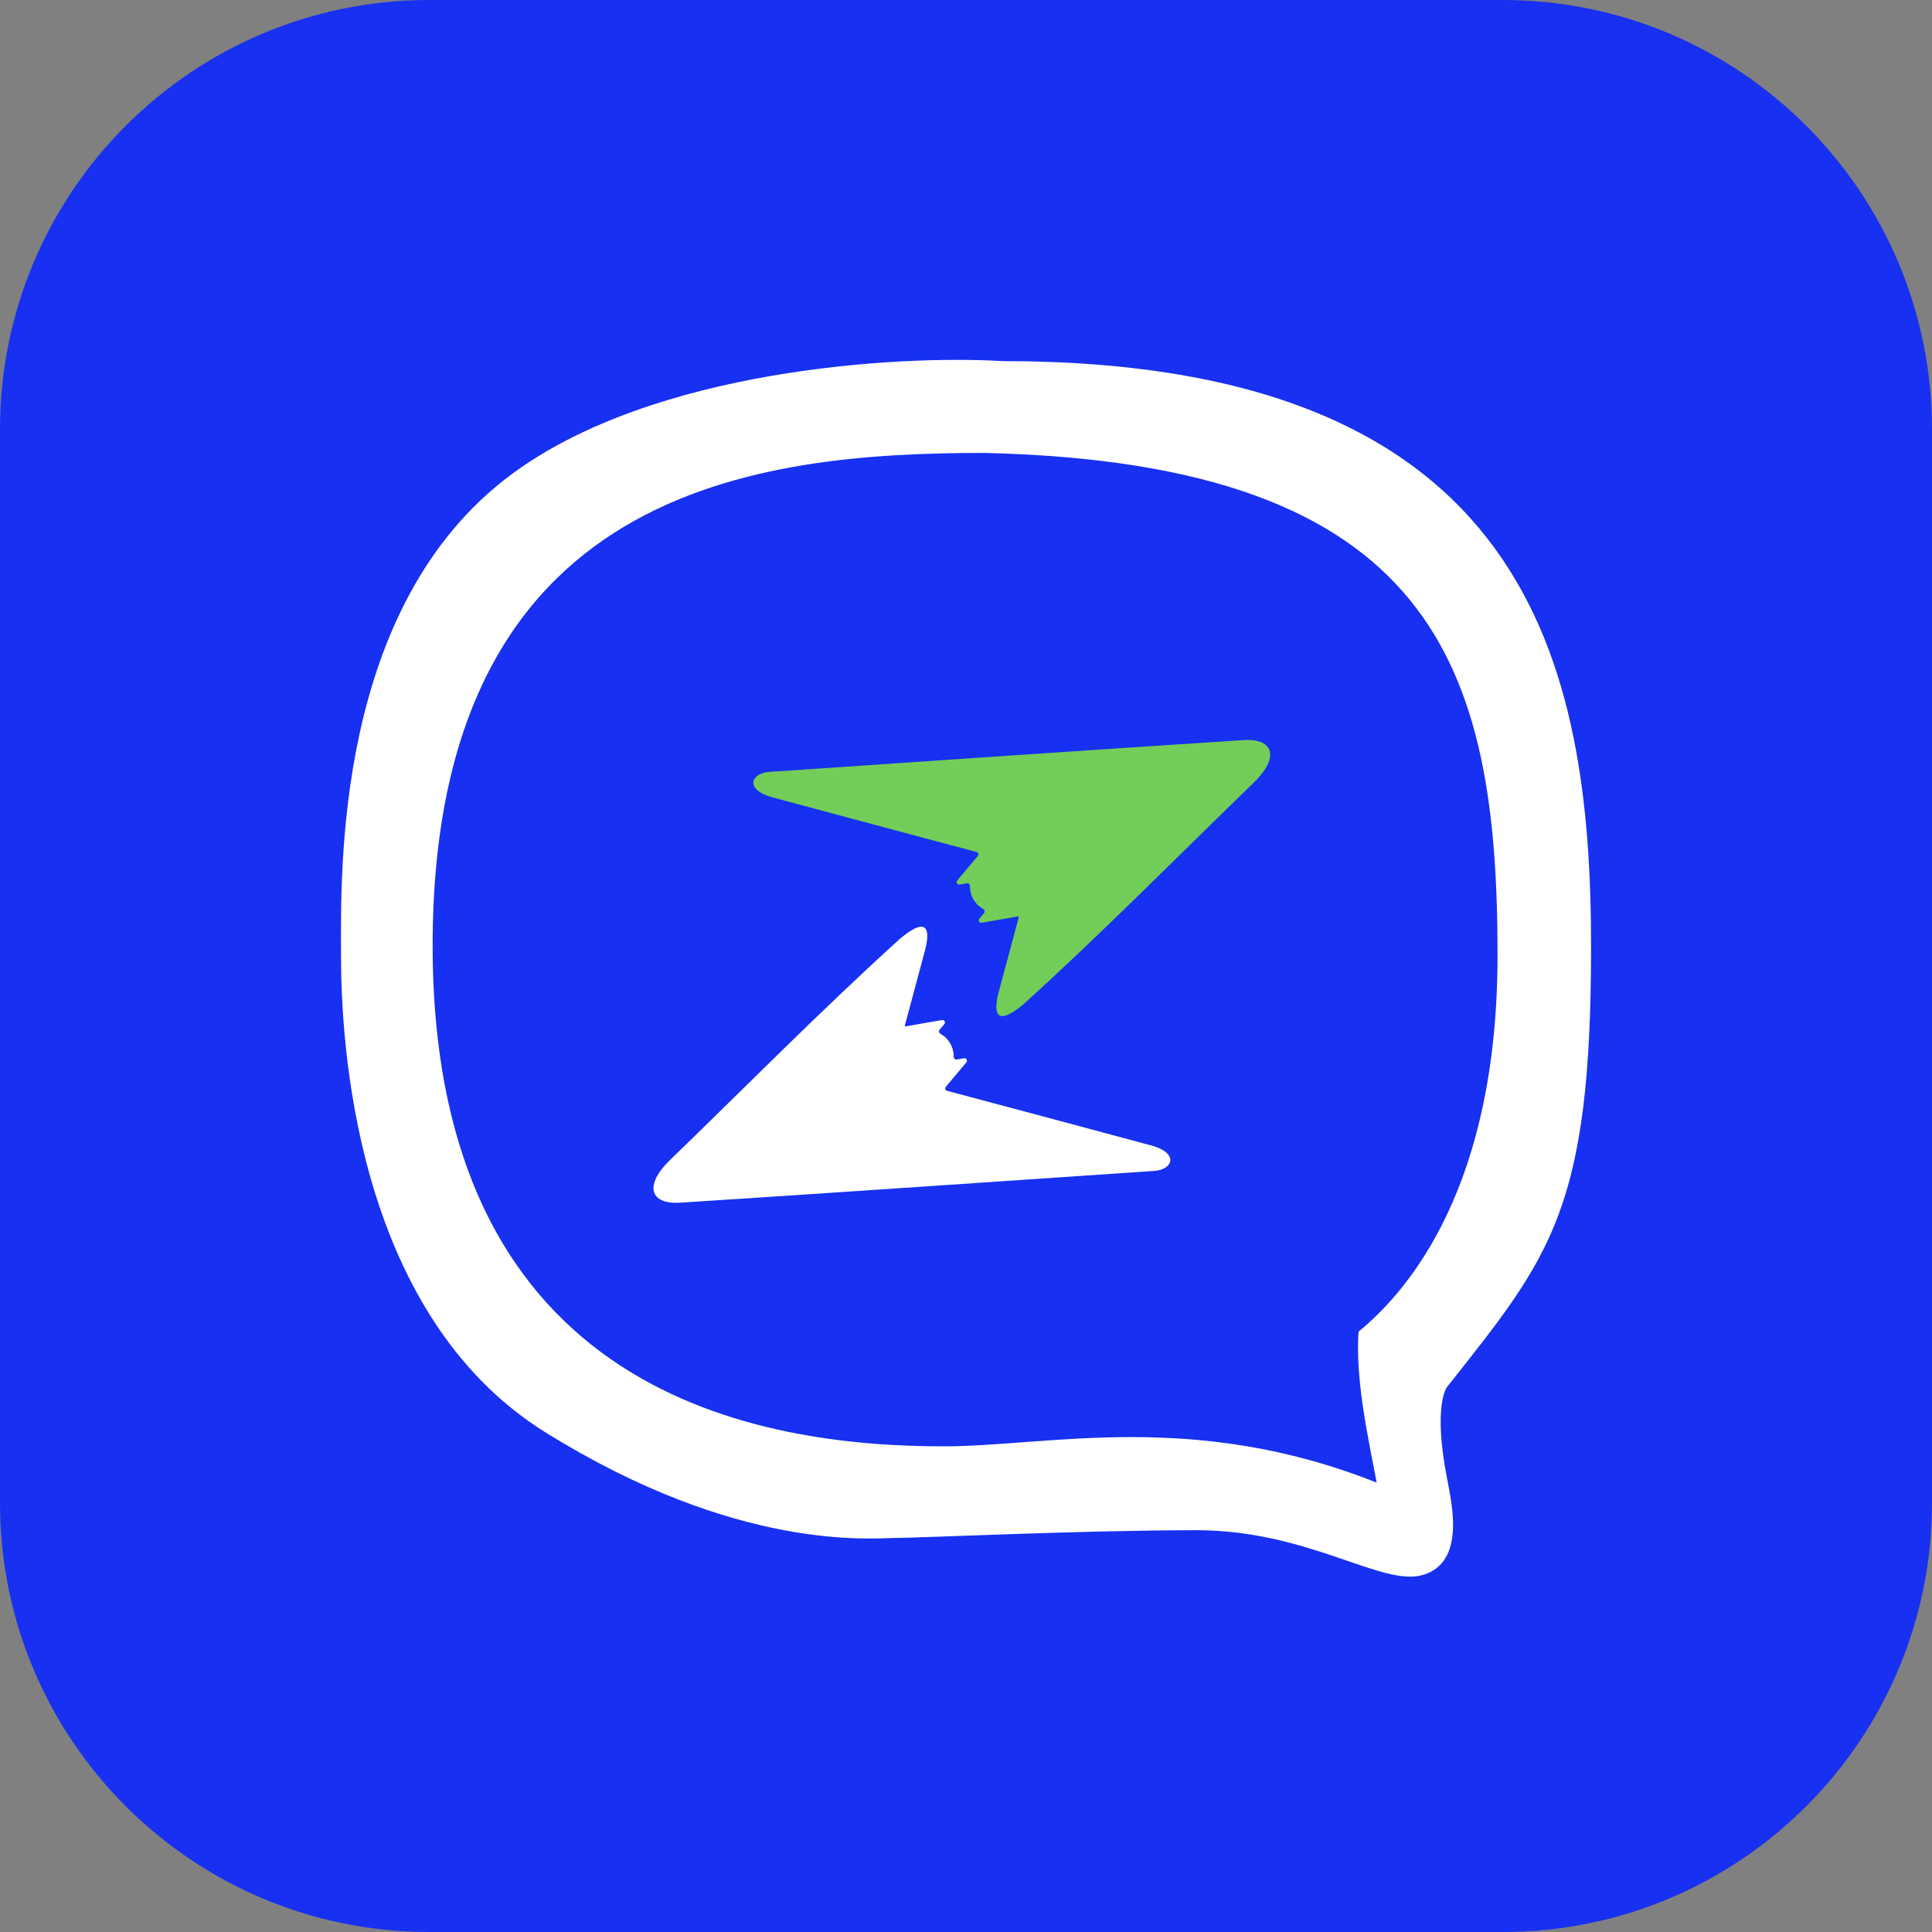
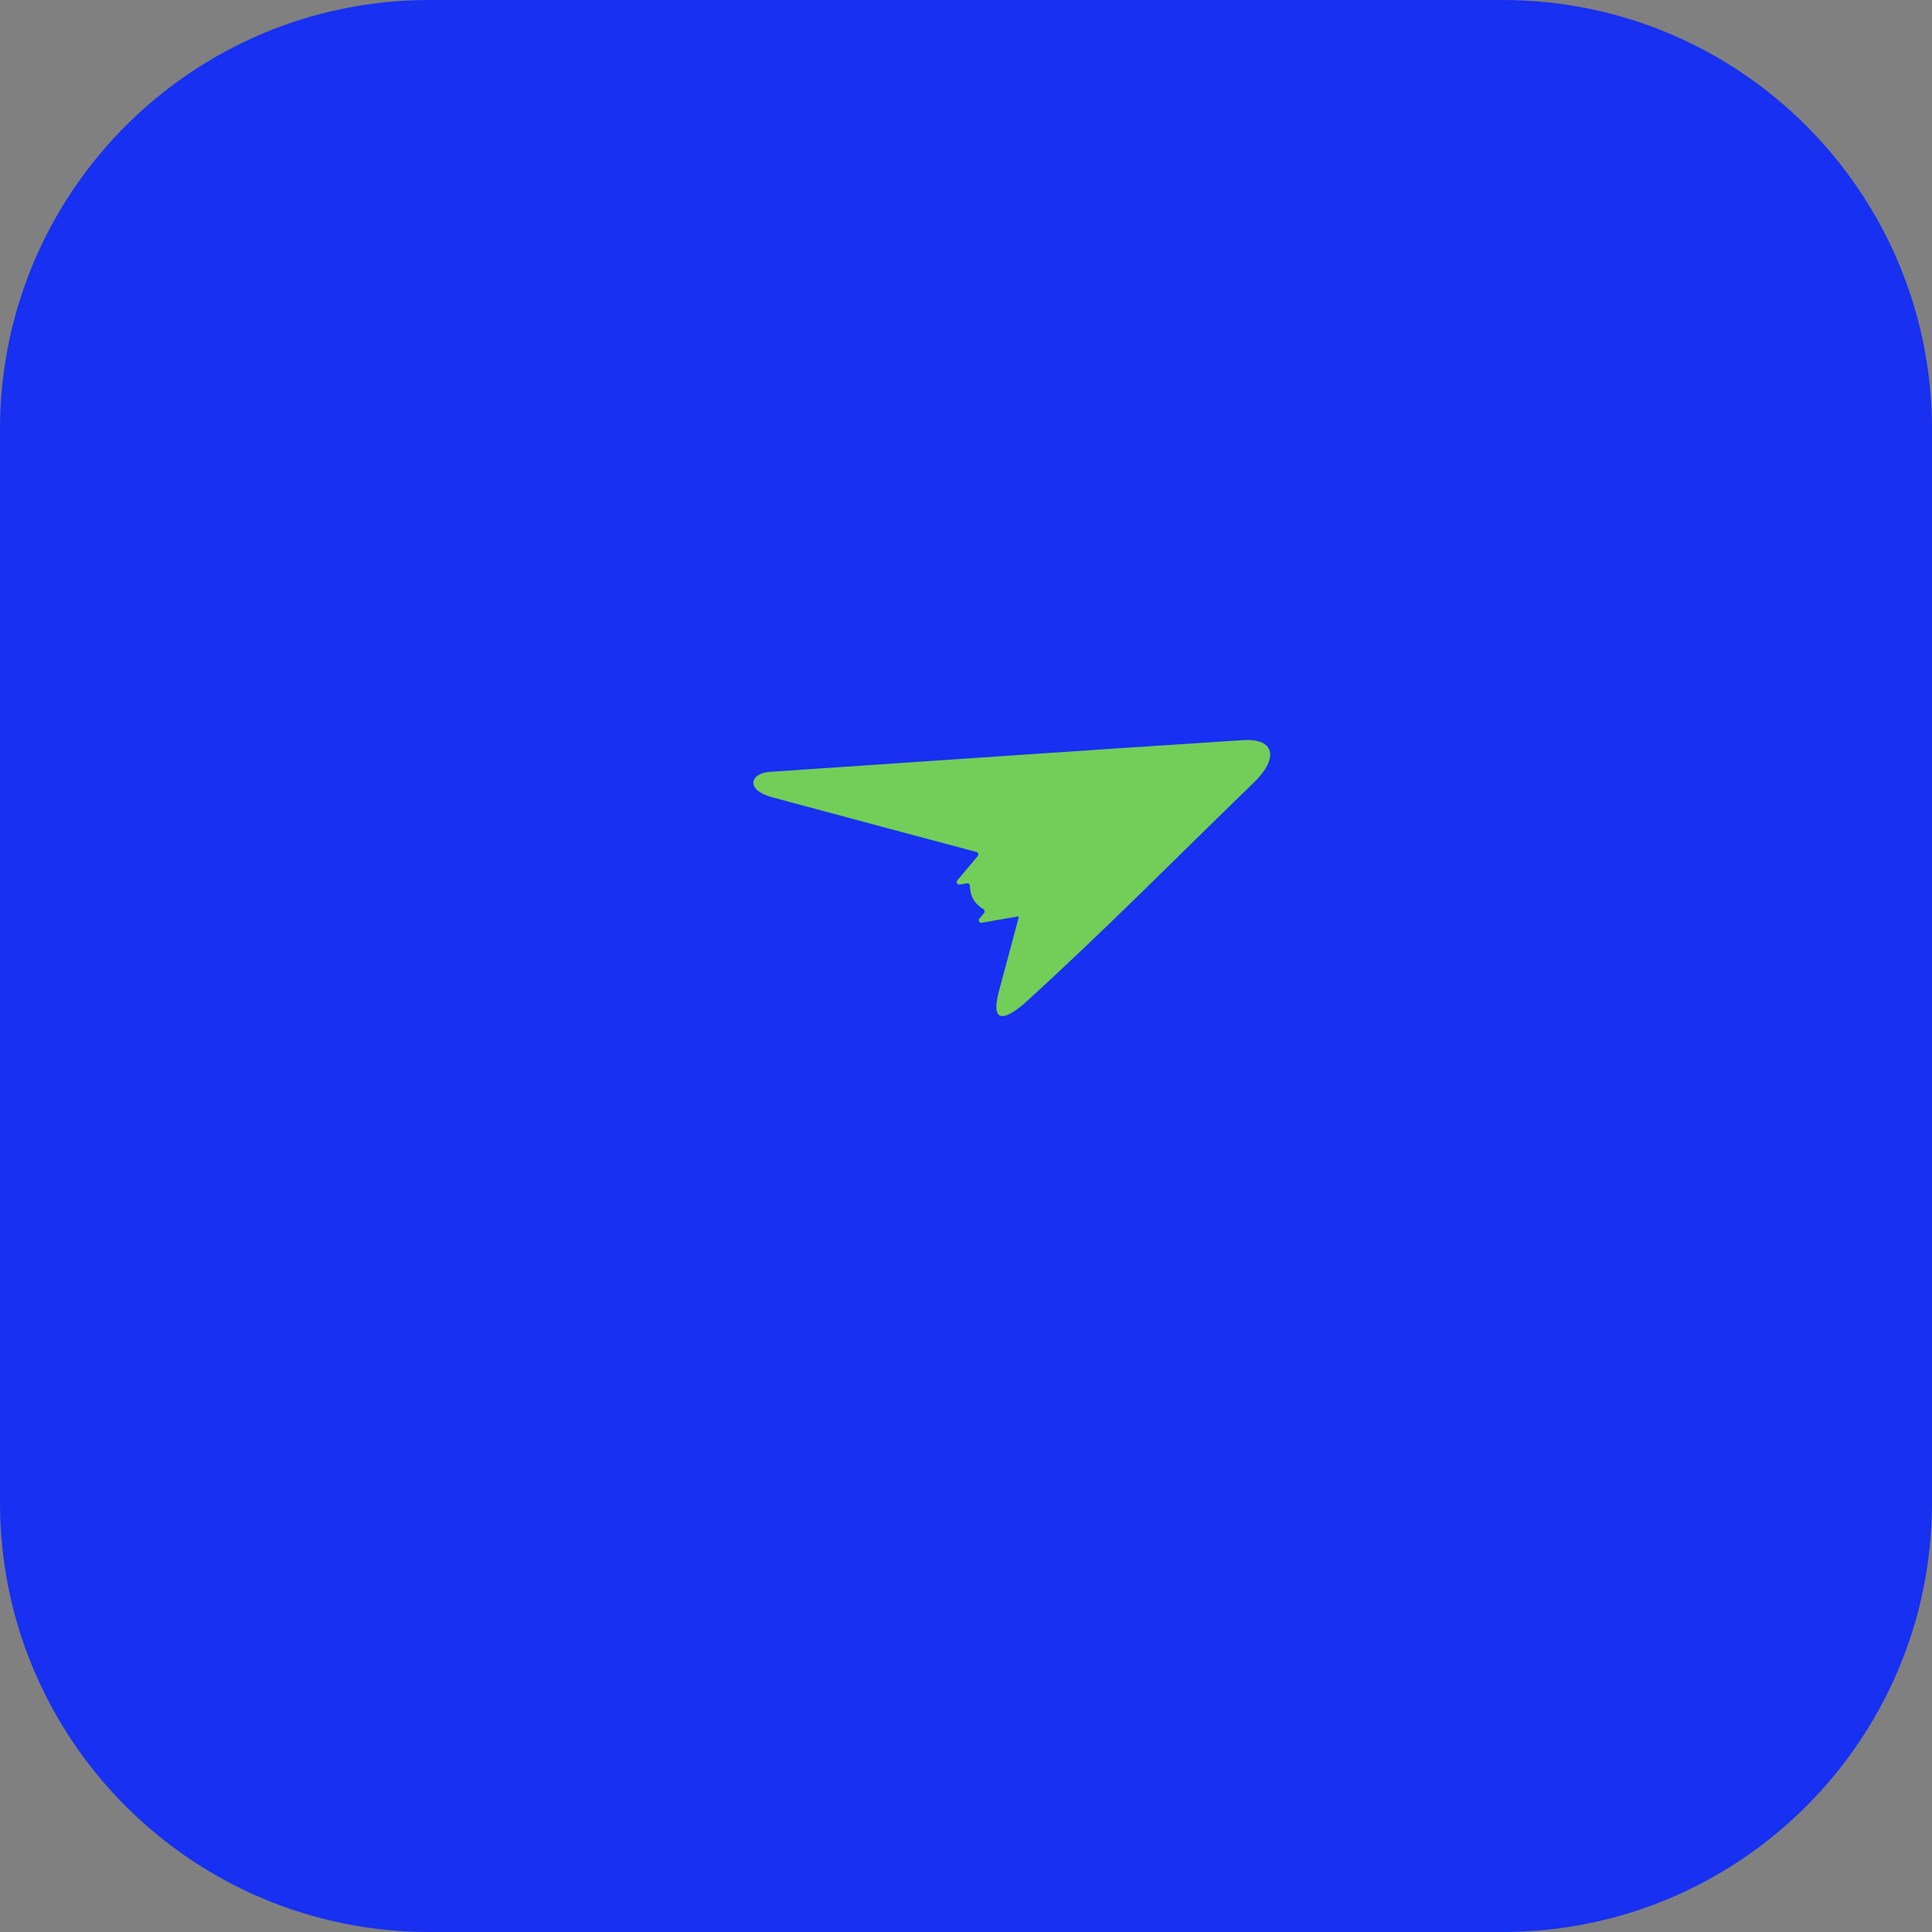
<svg xmlns="http://www.w3.org/2000/svg" width="32px" height="32px" viewBox="0 0 32 32" version="1.1">
  <rect x="0" y="0" width="32" height="32" fill="#808080" stroke="none" />
  <title>icon_32logo</title>
  <g id="控件" stroke="none" stroke-width="1" fill="none" fill-rule="evenodd">
    <g id="top_guide3" transform="translate(-24, -16)">
      <g id="icon_32logo" transform="translate(24, 16)">
        <path d="M7.111,0 C3.184,0 0,3.184 0,7.111 L0,24.889 C0,28.816 3.184,32 7.111,32 L24.889,32 C28.816,32 32,28.816 32,24.889 L32,7.111 C32,3.184 28.816,0 24.889,0 L7.111,0 Z" id="路径" fill="#1730F1" fill-rule="nonzero" />
-         <path d="M16.611,5.981 C14.882,5.879 10.834,6.109 8.477,7.853 C5.531,10.032 5.648,14.457 5.648,15.821 C5.648,17.185 5.848,21.743 9.037,23.726 C12.225,25.709 14.432,25.474 14.815,25.474 C15.197,25.474 17.943,25.345 19.818,25.345 C21.694,25.345 22.903,26.3 23.582,26.082 C24.26,25.865 24.057,24.951 23.969,24.496 C23.728,23.261 23.969,22.971 23.969,22.971 C25.677,20.814 26.353,20.041 26.353,15.687 C26.353,11.015 25.348,5.981 16.611,5.981 Z M7.166,15.662 C7.166,8.042 12.57,7.502 16.305,7.502 C23.776,7.674 24.804,11.063 24.804,15.821 C24.804,19.627 23.356,21.357 22.501,22.057 C22.45,22.88 22.66,23.801 22.802,24.557 C19.76,23.347 17.363,23.956 15.63,23.956 C12.62,23.956 7.166,23.145 7.166,15.662 Z" id="形状" fill="#FFFFFF" />
        <path d="M16.195,14.179 C16.215,14.156 16.205,14.12 16.175,14.112 C15.745,13.998 13.214,13.321 12.791,13.206 C12.329,13.079 12.435,12.806 12.743,12.785 C15.358,12.609 17.973,12.427 20.589,12.259 C21.119,12.225 21.18,12.562 20.772,12.957 C19.506,14.183 18.264,15.445 16.957,16.629 C16.57,16.956 16.435,16.872 16.534,16.461 L16.873,15.196 C16.877,15.184 16.864,15.173 16.853,15.18 C16.851,15.181 16.85,15.181 16.848,15.181 L16.26,15.284 C16.222,15.291 16.196,15.246 16.221,15.216 L16.298,15.125 C16.317,15.103 16.308,15.069 16.283,15.055 C16.219,15.019 16.163,14.966 16.123,14.897 C16.083,14.828 16.065,14.752 16.066,14.678 C16.067,14.649 16.042,14.625 16.014,14.63 L15.895,14.651 C15.856,14.657 15.83,14.613 15.855,14.583 L16.195,14.179 Z" id="路径" fill="#73CD59" fill-rule="nonzero" />
-         <path d="M15.667,18 C15.647,18.023 15.657,18.059 15.686,18.067 C16.116,18.181 18.648,18.858 19.071,18.973 C19.533,19.1 19.427,19.373 19.119,19.394 C16.503,19.57 13.889,19.752 11.273,19.92 C10.743,19.954 10.682,19.617 11.089,19.222 C12.356,17.996 13.598,16.734 14.905,15.55 C15.292,15.223 15.427,15.307 15.327,15.718 L14.988,16.983 C14.985,16.996 14.998,17.006 15.009,16.999 C15.011,16.998 15.012,16.998 15.014,16.998 L15.601,16.895 C15.64,16.888 15.666,16.933 15.641,16.963 L15.563,17.054 C15.545,17.076 15.553,17.11 15.578,17.124 C15.643,17.16 15.699,17.213 15.738,17.282 C15.778,17.351 15.797,17.427 15.796,17.501 C15.795,17.53 15.82,17.554 15.848,17.549 L15.967,17.528 C16.006,17.522 16.032,17.567 16.006,17.596 L15.667,18 Z" id="路径" fill="#1730F1" fill-rule="nonzero" />
-         <path d="M15.667,18 C15.647,18.023 15.657,18.059 15.686,18.067 C16.116,18.181 18.648,18.858 19.071,18.973 C19.533,19.1 19.427,19.373 19.119,19.394 C16.503,19.57 13.889,19.752 11.273,19.92 C10.743,19.954 10.682,19.617 11.089,19.222 C12.356,17.996 13.598,16.734 14.905,15.55 C15.292,15.223 15.427,15.307 15.327,15.718 L14.988,16.983 C14.985,16.996 14.998,17.006 15.009,16.999 C15.011,16.998 15.012,16.998 15.014,16.998 L15.601,16.895 C15.64,16.888 15.666,16.933 15.641,16.963 L15.563,17.054 C15.545,17.076 15.553,17.11 15.578,17.124 C15.643,17.16 15.699,17.213 15.738,17.282 C15.778,17.351 15.797,17.427 15.796,17.501 C15.795,17.53 15.82,17.554 15.848,17.549 L15.967,17.528 C16.006,17.522 16.032,17.567 16.006,17.596 L15.667,18 Z" id="路径" fill="#FFFFFF" fill-rule="nonzero" />
      </g>
    </g>
  </g>
</svg>